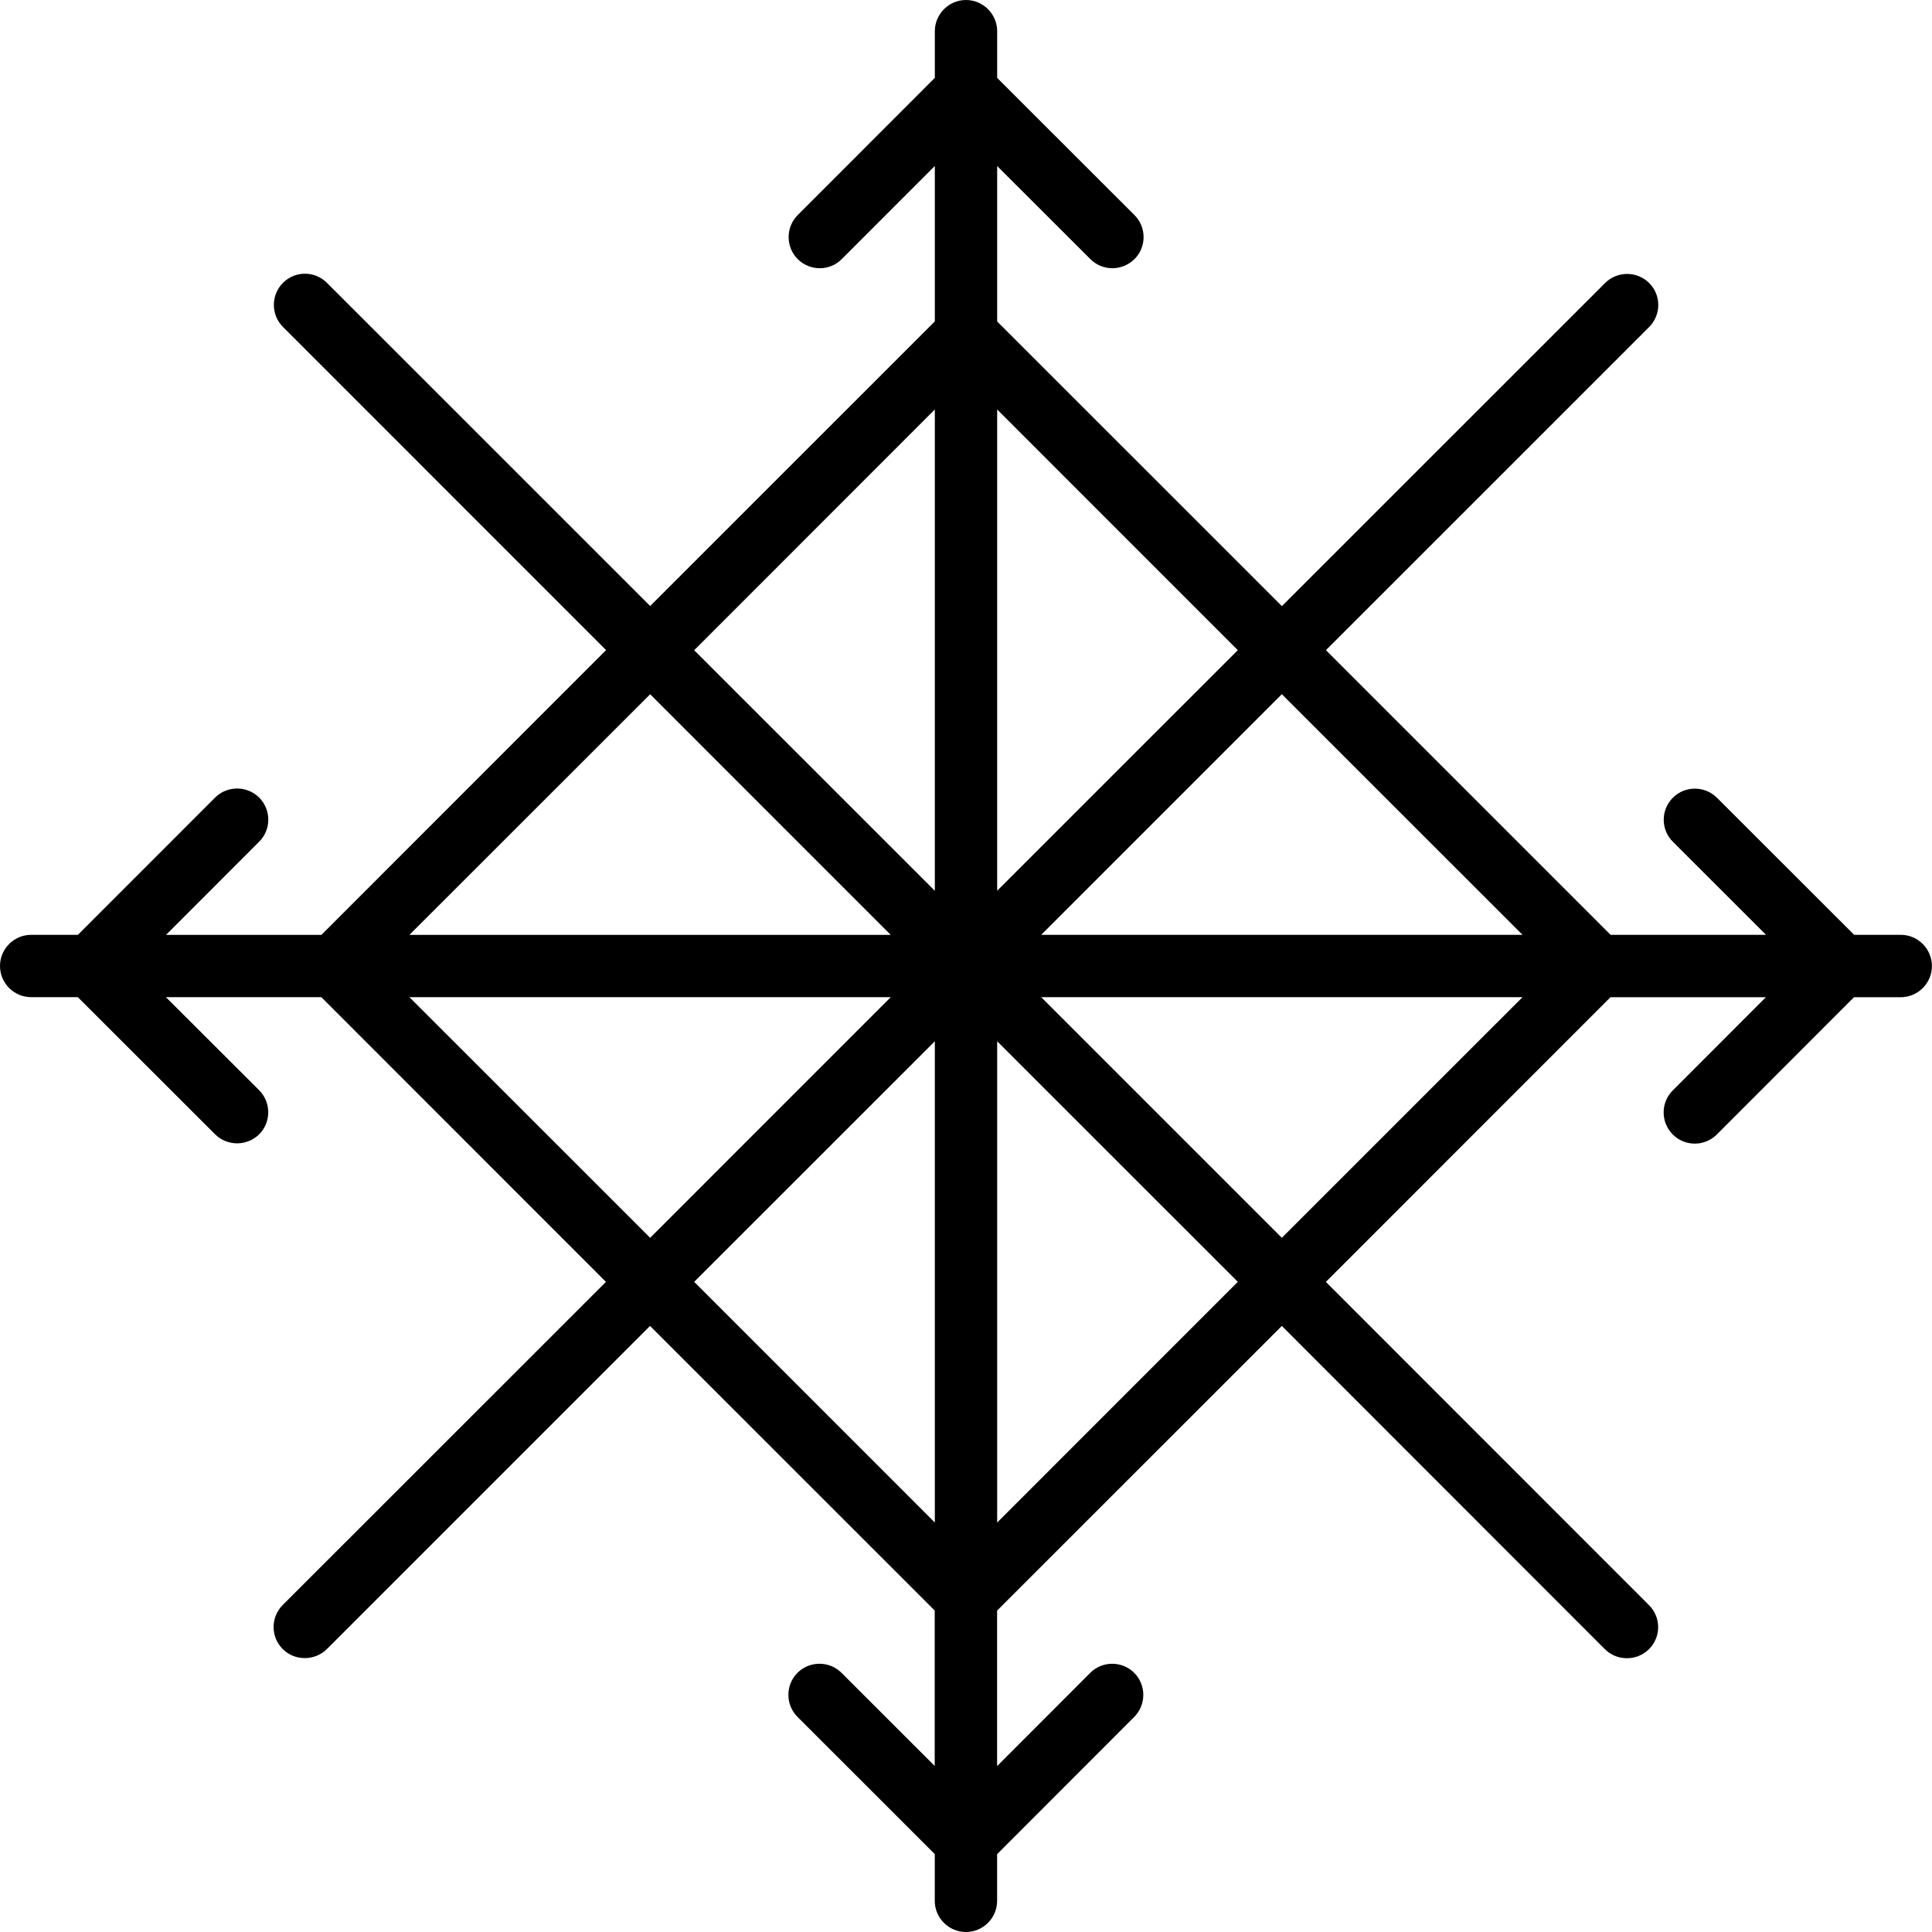
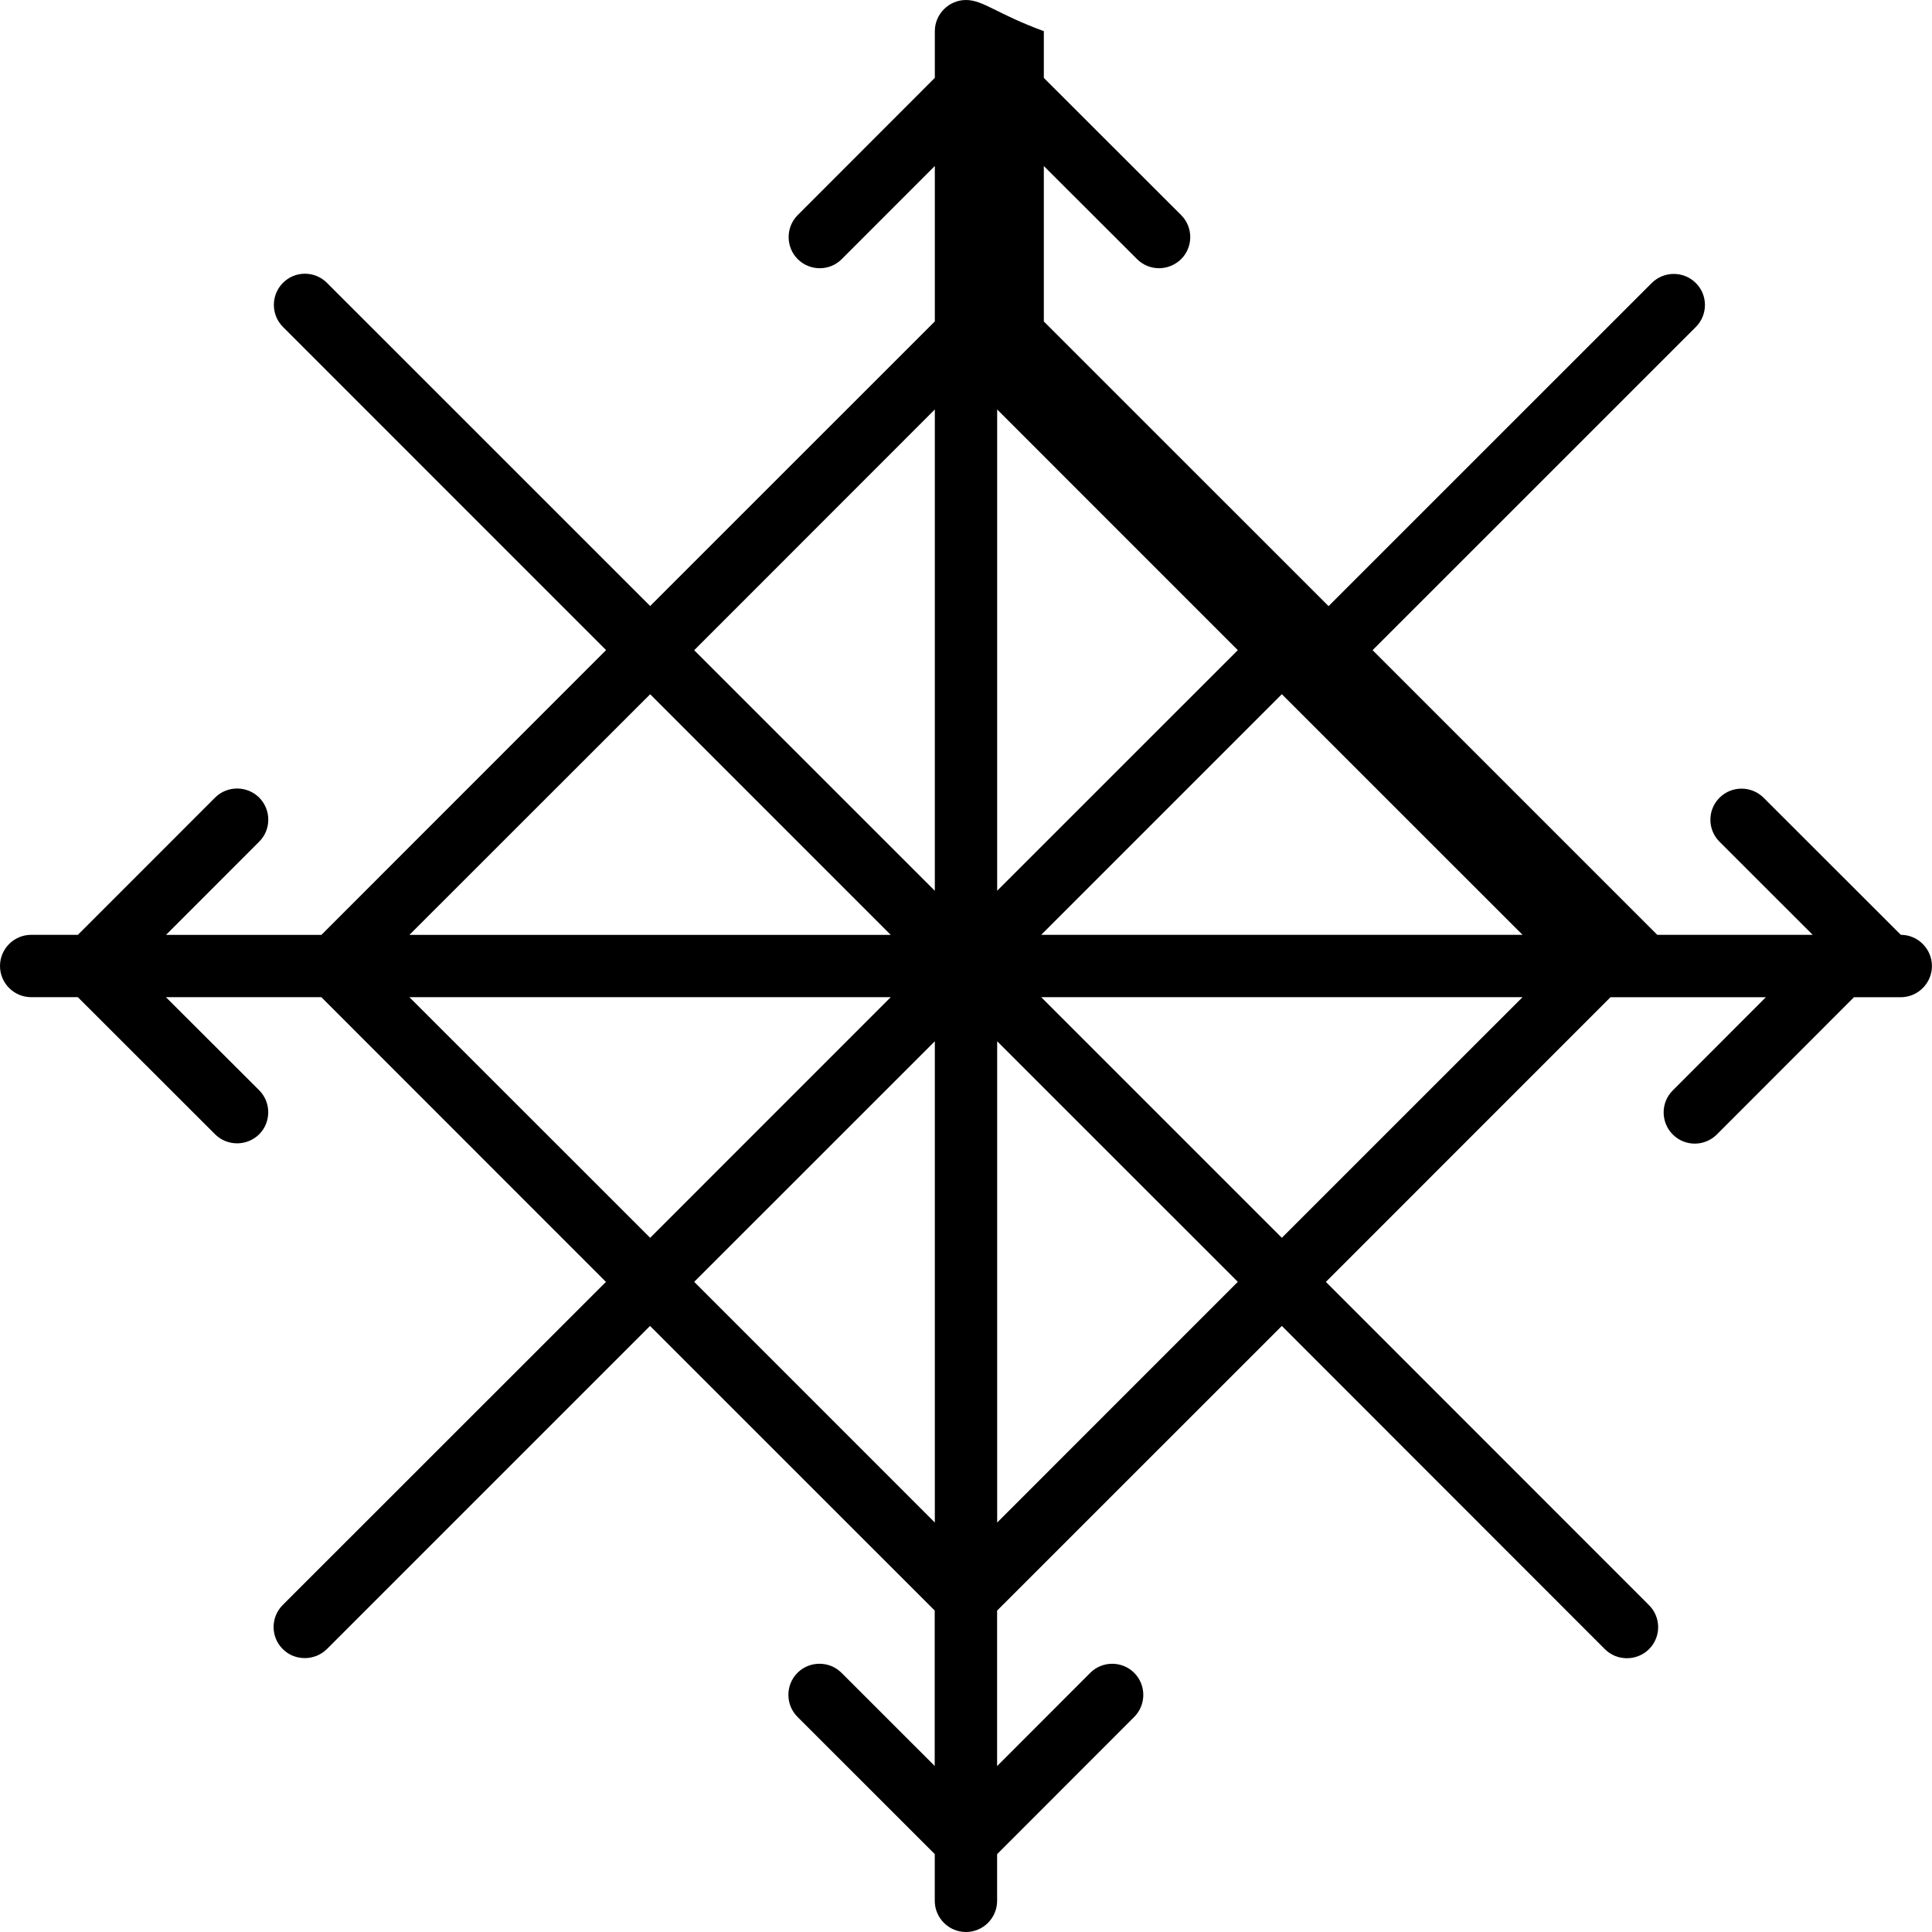
<svg xmlns="http://www.w3.org/2000/svg" fill="#000000" version="1.1" id="Capa_1" width="800px" height="800px" viewBox="0 0 32.292 32.292" xml:space="preserve">
  <g>
-     <path d="M31.771,15.625h-0.78l-2.294-2.292c-0.204-0.202-0.533-0.202-0.736,0c-0.204,0.203-0.204,0.534,0,0.736l1.557,1.556h-2.598   l-4.758-4.758l5.402-5.401c0.204-0.204,0.204-0.535,0-0.736c-0.202-0.202-0.532-0.202-0.736,0l-5.402,5.401l-4.759-4.758V2.775   l1.558,1.556c0.102,0.102,0.234,0.152,0.369,0.152c0.132,0,0.267-0.053,0.368-0.152c0.203-0.203,0.203-0.533,0-0.736l-2.295-2.293   V0.521C16.667,0.235,16.432,0,16.146,0c-0.286,0-0.521,0.235-0.521,0.521v0.78l-2.292,2.294c-0.202,0.203-0.202,0.533,0,0.736   c0.204,0.203,0.535,0.203,0.736,0l1.556-1.557v2.598l-4.758,4.757L5.465,4.728c-0.203-0.204-0.534-0.204-0.736,0   c-0.202,0.203-0.202,0.533,0,0.736l5.401,5.402l-4.758,4.76H2.775l1.557-1.558c0.203-0.202,0.203-0.533,0-0.737   c-0.204-0.202-0.534-0.202-0.737,0l-2.293,2.294H0.521C0.234,15.625,0,15.859,0,16.146s0.234,0.521,0.521,0.521h0.78l2.294,2.292   C3.697,19.06,3.83,19.11,3.963,19.11c0.134,0,0.267-0.051,0.369-0.151c0.202-0.203,0.202-0.534,0-0.736l-1.559-1.556h2.598   l4.757,4.759l-5.402,5.4c-0.204,0.204-0.204,0.534,0,0.737c0.102,0.103,0.236,0.151,0.369,0.151c0.134,0,0.267-0.051,0.369-0.151   l5.401-5.401l4.758,4.757v2.598l-1.558-1.557c-0.202-0.202-0.533-0.202-0.736,0c-0.202,0.203-0.202,0.534,0,0.736l2.295,2.294   v0.781c0,0.287,0.234,0.521,0.521,0.521c0.287,0,0.521-0.233,0.521-0.521v-0.78l2.292-2.294c0.202-0.203,0.202-0.533,0-0.736   c-0.203-0.203-0.534-0.203-0.736,0l-1.556,1.558v-2.599l4.759-4.758l5.4,5.403c0.103,0.103,0.235,0.151,0.369,0.151   c0.133,0,0.267-0.051,0.368-0.151c0.204-0.203,0.204-0.533,0-0.736l-5.401-5.403l4.757-4.758h2.597l-1.556,1.558   c-0.203,0.201-0.203,0.533,0,0.736c0.103,0.103,0.236,0.153,0.369,0.153c0.134,0,0.268-0.053,0.368-0.153l2.292-2.294h0.782   c0.286,0,0.521-0.234,0.521-0.521S32.057,15.625,31.771,15.625z M25.448,15.625h-8.045l4.022-4.022L25.448,15.625z M20.689,10.867   l-4.022,4.021V6.844L20.689,10.867z M15.625,6.844v8.045l-4.022-4.021L15.625,6.844z M10.867,11.604l4.021,4.022H6.843   L10.867,11.604z M6.843,16.667h8.045l-4.021,4.022L6.843,16.667z M11.603,21.425l4.022-4.021v8.044L11.603,21.425z M16.667,25.448   v-8.044l4.022,4.021L16.667,25.448z M21.425,20.689l-4.022-4.022h8.045L21.425,20.689z" />
+     <path d="M31.771,15.625l-2.294-2.292c-0.204-0.202-0.533-0.202-0.736,0c-0.204,0.203-0.204,0.534,0,0.736l1.557,1.556h-2.598   l-4.758-4.758l5.402-5.401c0.204-0.204,0.204-0.535,0-0.736c-0.202-0.202-0.532-0.202-0.736,0l-5.402,5.401l-4.759-4.758V2.775   l1.558,1.556c0.102,0.102,0.234,0.152,0.369,0.152c0.132,0,0.267-0.053,0.368-0.152c0.203-0.203,0.203-0.533,0-0.736l-2.295-2.293   V0.521C16.667,0.235,16.432,0,16.146,0c-0.286,0-0.521,0.235-0.521,0.521v0.78l-2.292,2.294c-0.202,0.203-0.202,0.533,0,0.736   c0.204,0.203,0.535,0.203,0.736,0l1.556-1.557v2.598l-4.758,4.757L5.465,4.728c-0.203-0.204-0.534-0.204-0.736,0   c-0.202,0.203-0.202,0.533,0,0.736l5.401,5.402l-4.758,4.76H2.775l1.557-1.558c0.203-0.202,0.203-0.533,0-0.737   c-0.204-0.202-0.534-0.202-0.737,0l-2.293,2.294H0.521C0.234,15.625,0,15.859,0,16.146s0.234,0.521,0.521,0.521h0.78l2.294,2.292   C3.697,19.06,3.83,19.11,3.963,19.11c0.134,0,0.267-0.051,0.369-0.151c0.202-0.203,0.202-0.534,0-0.736l-1.559-1.556h2.598   l4.757,4.759l-5.402,5.4c-0.204,0.204-0.204,0.534,0,0.737c0.102,0.103,0.236,0.151,0.369,0.151c0.134,0,0.267-0.051,0.369-0.151   l5.401-5.401l4.758,4.757v2.598l-1.558-1.557c-0.202-0.202-0.533-0.202-0.736,0c-0.202,0.203-0.202,0.534,0,0.736l2.295,2.294   v0.781c0,0.287,0.234,0.521,0.521,0.521c0.287,0,0.521-0.233,0.521-0.521v-0.78l2.292-2.294c0.202-0.203,0.202-0.533,0-0.736   c-0.203-0.203-0.534-0.203-0.736,0l-1.556,1.558v-2.599l4.759-4.758l5.4,5.403c0.103,0.103,0.235,0.151,0.369,0.151   c0.133,0,0.267-0.051,0.368-0.151c0.204-0.203,0.204-0.533,0-0.736l-5.401-5.403l4.757-4.758h2.597l-1.556,1.558   c-0.203,0.201-0.203,0.533,0,0.736c0.103,0.103,0.236,0.153,0.369,0.153c0.134,0,0.268-0.053,0.368-0.153l2.292-2.294h0.782   c0.286,0,0.521-0.234,0.521-0.521S32.057,15.625,31.771,15.625z M25.448,15.625h-8.045l4.022-4.022L25.448,15.625z M20.689,10.867   l-4.022,4.021V6.844L20.689,10.867z M15.625,6.844v8.045l-4.022-4.021L15.625,6.844z M10.867,11.604l4.021,4.022H6.843   L10.867,11.604z M6.843,16.667h8.045l-4.021,4.022L6.843,16.667z M11.603,21.425l4.022-4.021v8.044L11.603,21.425z M16.667,25.448   v-8.044l4.022,4.021L16.667,25.448z M21.425,20.689l-4.022-4.022h8.045L21.425,20.689z" />
  </g>
</svg>